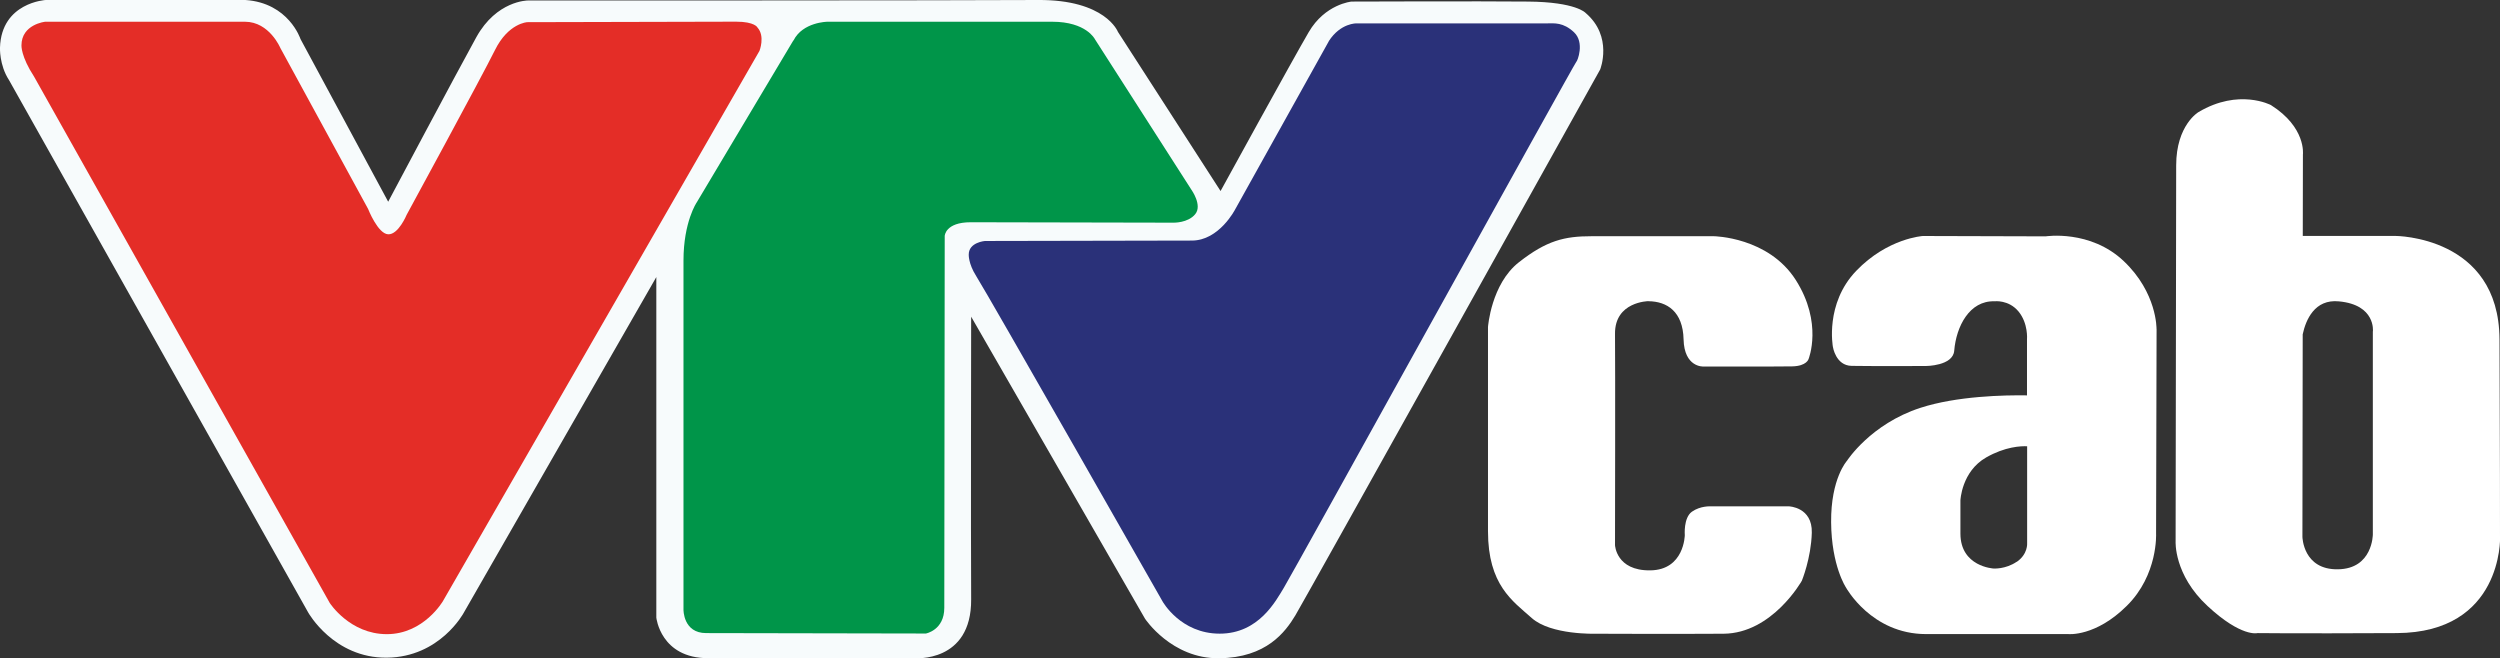
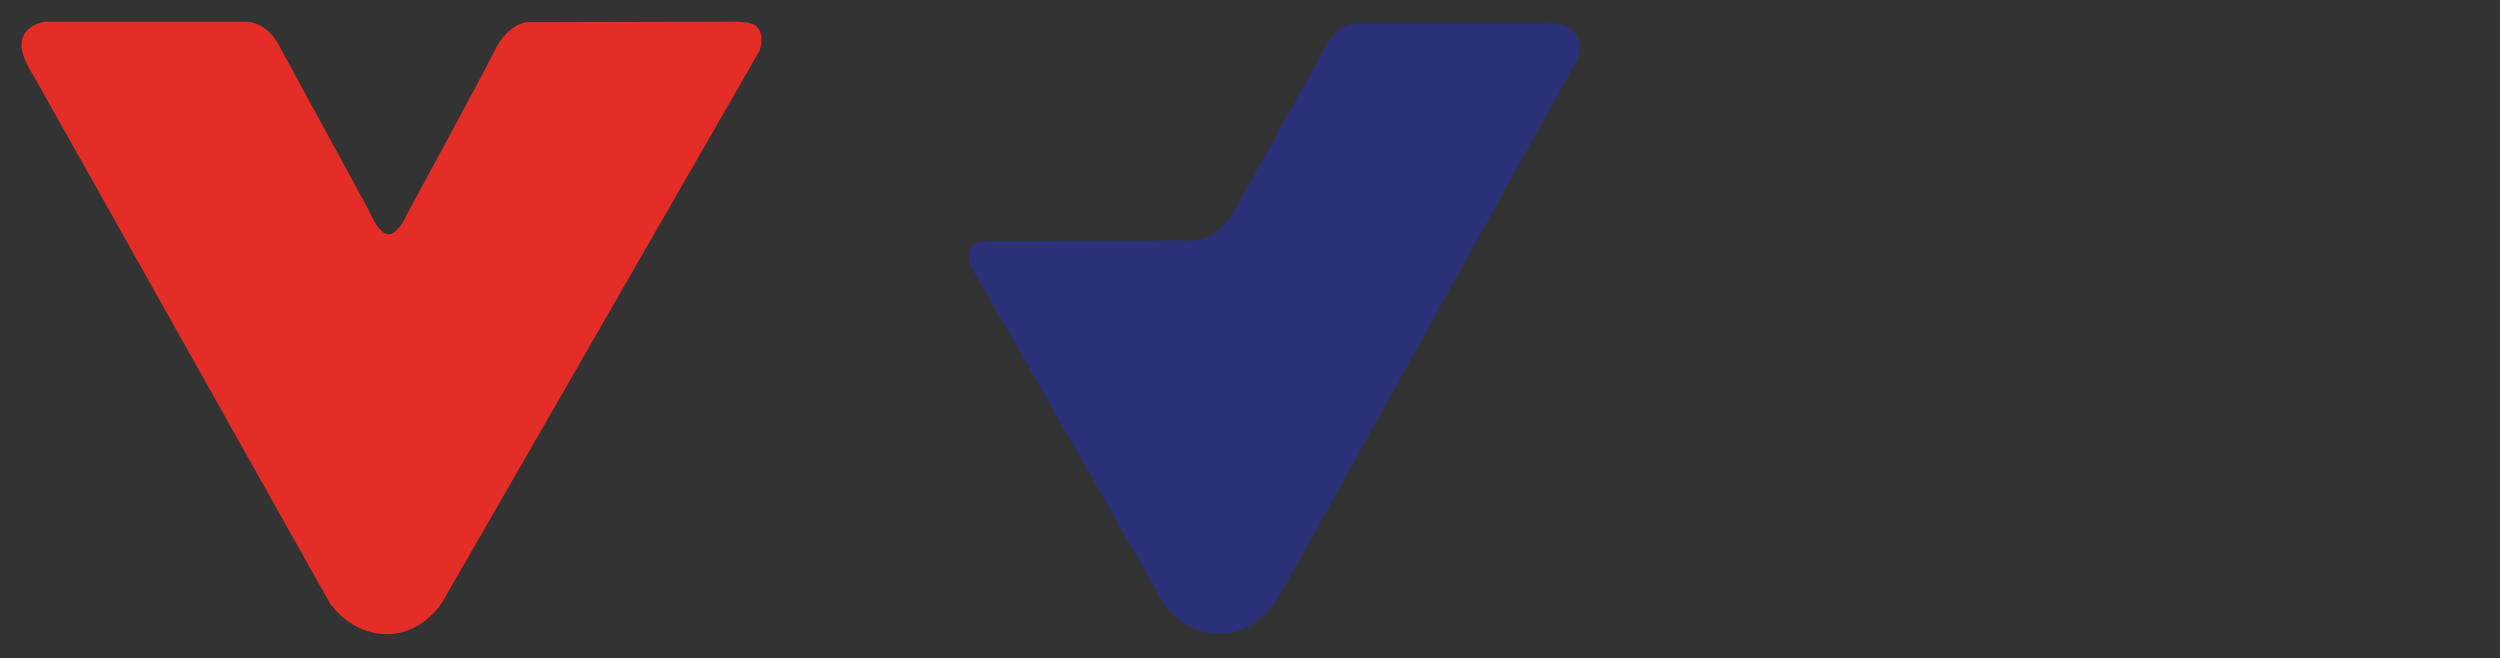
<svg xmlns="http://www.w3.org/2000/svg" id="Layer_2" viewBox="0 0 350.74 92.34">
  <rect x="0" y="0" width="350.74" height="92.34" fill="#333333" stroke="none" />
  <g id="Layer_1-2" data-name="Layer_1">
    <g>
-       <path d="M34.43,0H6.41S.2.34,0,6.67C0,6.67-.12,9.11,1.26,11.23l41.98,74.7s3.57,6.41,11.03,6.34c7.46-.07,10.78-6.28,10.78-6.28l27.03-47.12v47.78s.59,5.69,7.28,5.69h28.89s8.06.72,8-8.26,0-39.65,0-39.65l24.39,42.37s3.71,5.62,10.38,5.55c6.67-.07,9.32-3.71,10.71-6.01,1.39-2.32,42.77-76.6,42.77-76.6,0,0,1.84-4.62-2.05-7.93,0,0-1.32-1.53-8.06-1.59-6.74-.07-24.78,0-24.78,0,0,0-3.71.34-6.01,4.3-2.32,3.97-12.36,22.28-12.36,22.28l-14.4-22.33S155.12-.07,145.61,0c-9.52.07-71.58.07-71.58.07,0,0-4.36,0-7.21,5.16-2.85,5.16-12.36,23.07-12.36,23.07l-12.3-22.82S40.52.41,34.43,0Z" fill="#f7fbfc" />
      <path d="M34.4,3.05H6.34s-3.33.35-3.33,3.33c0,0-.08,1.54,1.77,4.37l41.48,73.84s2.81,4.38,8.01,4.38,7.88-4.65,7.88-4.65L106.55,7.14s.82-2.06-.28-3.28c0,0-.35-.82-3.01-.82s-29.29.07-29.29.07c0,0-2.66.14-4.52,3.9-1.86,3.76-12.4,23.13-12.4,23.13,0,0-1.16,2.81-2.6,2.73-1.44-.07-2.81-3.56-2.81-3.56l-12.31-22.58s-1.53-3.66-4.94-3.68Z" fill="#e42d27" />
-       <path d="M111.3,5.68l-13.56,22.73s-1.85,2.7-1.85,8.16v48.95s-.06,3.3,3.18,3.3,30.83.06,30.83.06c0,0,2.58-.47,2.58-3.6s.06-52.18.06-52.18c0,0,.06-1.92,3.66-1.92s28.43.06,28.43.06c0,0,2.04.06,3.06-1.2,1.02-1.25-.54-3.42-.54-3.42l-13.54-21.12s-1.2-2.45-5.99-2.45h-31.53s-3.47.03-4.77,2.64Z" fill="#009549" />
      <path d="M186.43,5.78l-13.15,23.61s-2.24,4.36-6.06,4.36-29.04.06-29.04.06c0,0-2.27.18-2.27,1.9,0,0-.07,1.26,1.04,3.01,1.68,2.65,26.16,45.67,26.16,45.67,0,0,2.51,4.51,8.01,4.51s7.89-4.63,9.01-6.46c1.12-1.81,40.83-73.66,41.01-73.75.17-.09,1.21-2.73-.31-4.16s-2.77-1.25-3.73-1.25h-26.77s-2.25-.08-3.91,2.5Z" fill="#2a3179" />
      <g>
-         <path d="M231.27,42.25s-4.74.05-4.69,4.59,0,29.64,0,29.64c0,0,.15,3.6,4.94,3.54,4.79-.05,4.85-4.94,4.85-4.94,0,0-.2-2.44,1-3.29,1.2-.85,2.64-.75,2.64-.75h10.98s3.29.1,3.2,3.7c-.1,3.6-1.4,6.74-1.4,6.74,0,0-4.14,7.38-10.98,7.43-6.83.05-17.97,0-17.97,0,0,0-6.24.2-8.94-2.2-2.69-2.4-6.14-4.64-6.14-12.18v-28.66s.44-6.03,4.34-9.08c3.89-3.05,6.39-3.65,10.18-3.65h17.17s7.64.1,11.49,6.14c3.84,6.03,1.8,11.08,1.8,11.08,0,0-.25,1-2.3,1.04s-12.49.02-12.49.02c0,0-2.66.13-2.75-3.81-.09-3.89-2.31-5.33-4.93-5.35Z" fill="#fff" />
-         <path d="M302.55,46.13s.1-5.05-4.6-9.5-10.95-3.47-10.95-3.47l-17.23-.05s-4.95.3-9.36,4.9c-4.41,4.6-3.26,10.66-3.26,10.66,0,0,.39,2.62,2.62,2.66,2.22.05,10.42.02,10.42.02,0,0,3.81,0,3.98-2.15.28-3.39,2.13-7.04,5.65-6.93,0,0,1.98-.25,3.37,1.43,1.39,1.69,1.19,3.91,1.19,3.91v7.86c-3.19-.05-9.85.09-14.96,1.75-6.99,2.27-10.29,7.42-10.29,7.42,0,0-2.28,2.47-2.23,8.63.05,6.14,2.08,9.15,2.08,9.15,0,0,3.56,6.54,11.24,6.54h19.95s3.82.4,8.21-3.96c4.41-4.35,4.11-10.14,4.11-10.14l.07-28.74ZM282.94,78.81c-1.58,1.08-3.26.95-3.26.95,0,0-4.64-.25-4.64-4.9v-4.65s.15-4.05,3.61-6.03c2.68-1.53,4.89-1.61,5.75-1.57v13.6s.13,1.53-1.46,2.62Z" fill="#fff" />
-         <path d="M350.74,75.45s0-13.36-.07-27.86c-.08-14.49-14.61-14.49-14.61-14.49h-12.99l.02-11.43s.49-3.78-4.49-6.93c0,0-4.49-2.38-10.15.98,0,0-3.14,1.81-3.14,7.49s-.08,52.73-.08,52.73c0,0-.28,4.68,4.49,9.09,4.76,4.42,7.01,3.79,7.01,3.79,0,0,4.68.07,19.53,0,14.85-.07,14.49-13.39,14.49-13.39ZM332.9,46.48v28.49s0,4.84-4.9,4.9c-4.9.08-4.98-4.55-4.98-4.55l.04-28.42c.44-2.04,1.68-4.96,5.08-4.62,5.18.48,4.77,4.19,4.77,4.19Z" fill="#fff" />
-       </g>
+         </g>
    </g>
  </g>
</svg>